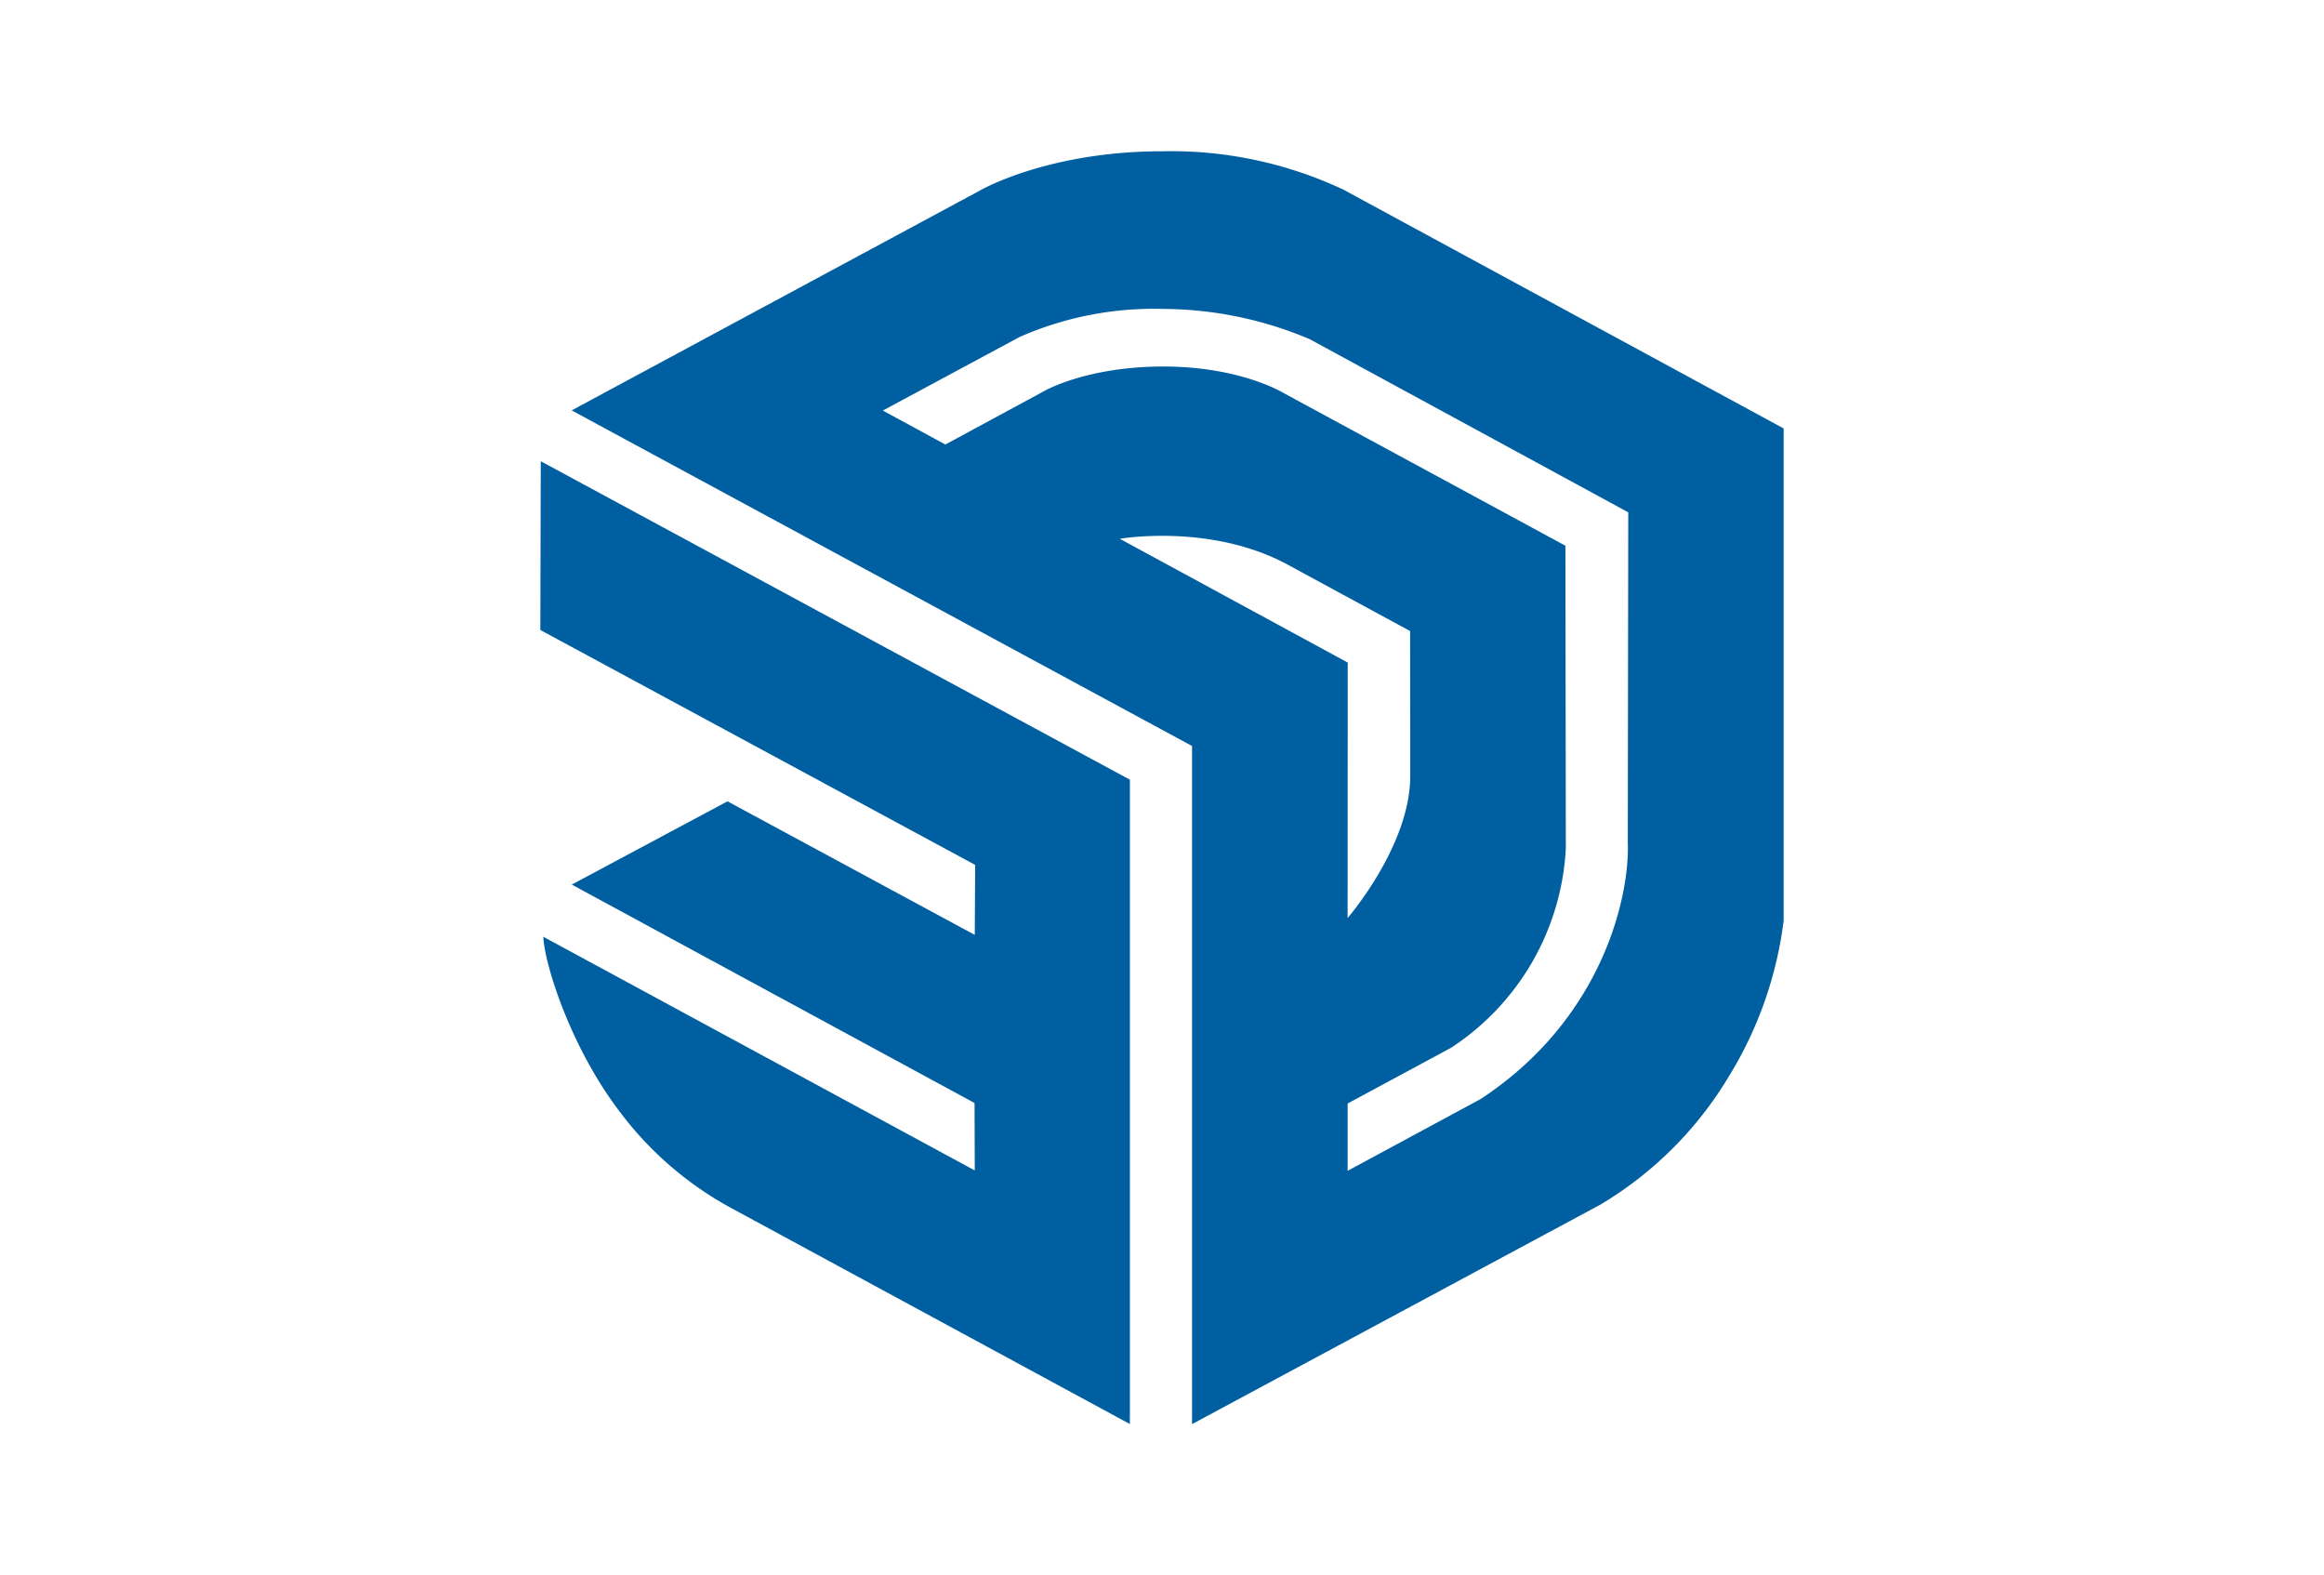
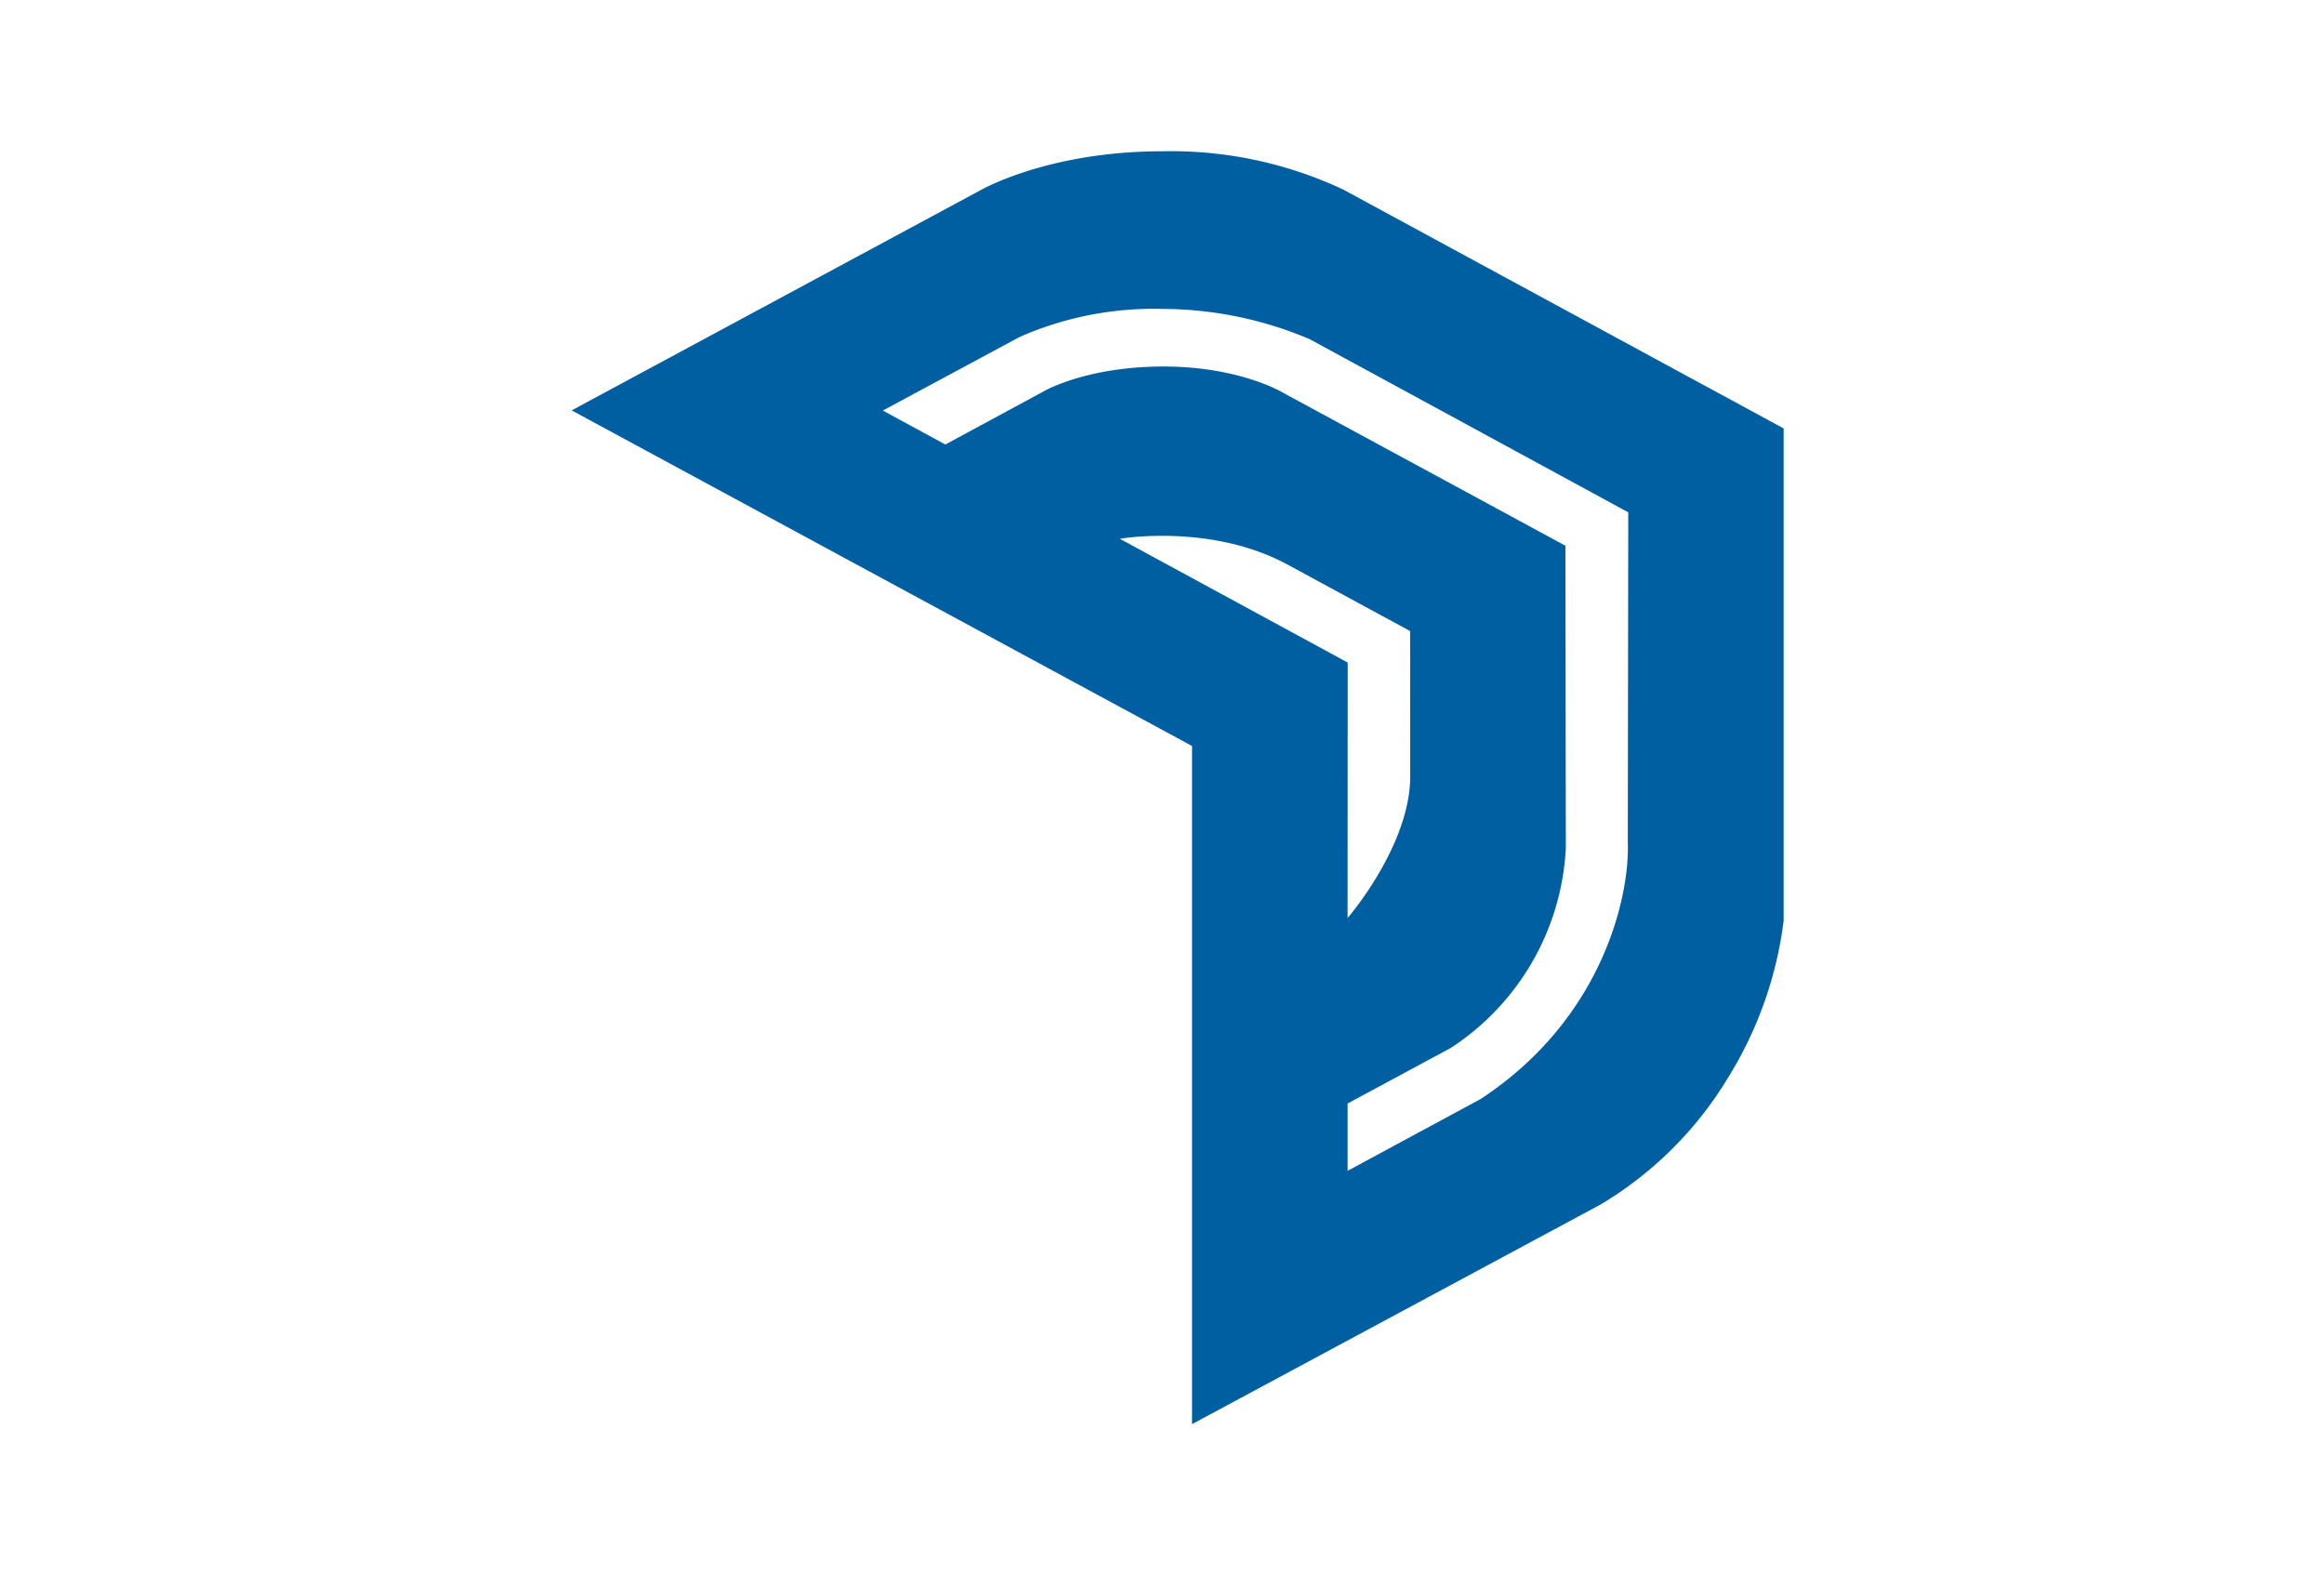
<svg xmlns="http://www.w3.org/2000/svg" width="180" height="122" viewBox="0 0 180 122">
  <defs>
    <style>
      .cls-1 {
        fill: #fff;
        stroke: #707070;
      }

      .cls-2 {
        clip-path: url(#clip-path);
      }

      .cls-3 {
        fill: #005fa1;
      }
    </style>
    <clipPath id="clip-path">
      <rect id="사각형_12634" data-name="사각형 12634" class="cls-1" width="180" height="122" transform="translate(685 3726)" />
    </clipPath>
  </defs>
  <g id="마스크_그룹_27" data-name="마스크 그룹 27" class="cls-2" transform="translate(-685 -3726)">
    <g id="apps-sketchup-update" transform="translate(723.052 3735.323)">
      <path id="패스_26301" data-name="패스 26301" class="cls-3" d="M100.671,23.855,66.57,5.361A31.36,31.36,0,0,0,52.555,2.392c-8.973,0-14.176,3.062-14.176,3.062L6.8,22.457l48.05,25.99v52.515L86.461,83.972a28.709,28.709,0,0,0,9.95-9.912,30.109,30.109,0,0,0,4.26-12.088V23.855ZM49.256,32.4s7.048-1.226,13.009,2.008,9.475,5.137,9.475,5.137.009,4.507.009,11.239c0,5.391-4.851,10.986-4.851,10.986l.01-19.784ZM77.2,75.787,66.9,81.346V76.134l8.007-4.314A19.66,19.66,0,0,0,83.8,56.366l-.032-23.429L61.927,21.106S58.6,19.06,52.64,19.06s-9.222,1.891-9.222,1.891L35.744,25.1,30.9,22.47l10.6-5.7A25.829,25.829,0,0,1,52.614,14.6a29.362,29.362,0,0,1,11.351,2.344L88.636,30.352,88.6,55.926C88.755,59.859,86.814,69.469,77.2,75.787Z" transform="translate(-0.575)" />
-       <path id="패스_26302" data-name="패스 26302" class="cls-3" d="M3.8,45.171,37.477,63.361l-.031,5.42L18.294,58.438,6.232,64.885,37.429,81.8l.017,5.221L4.031,68.926c.085,2.119,2.125,8.653,6.039,13.708a26.65,26.65,0,0,0,8.5,7.293l30.89,16.734v-49.9L3.832,32.1Z" transform="translate(0 -5.706)" />
    </g>
  </g>
</svg>